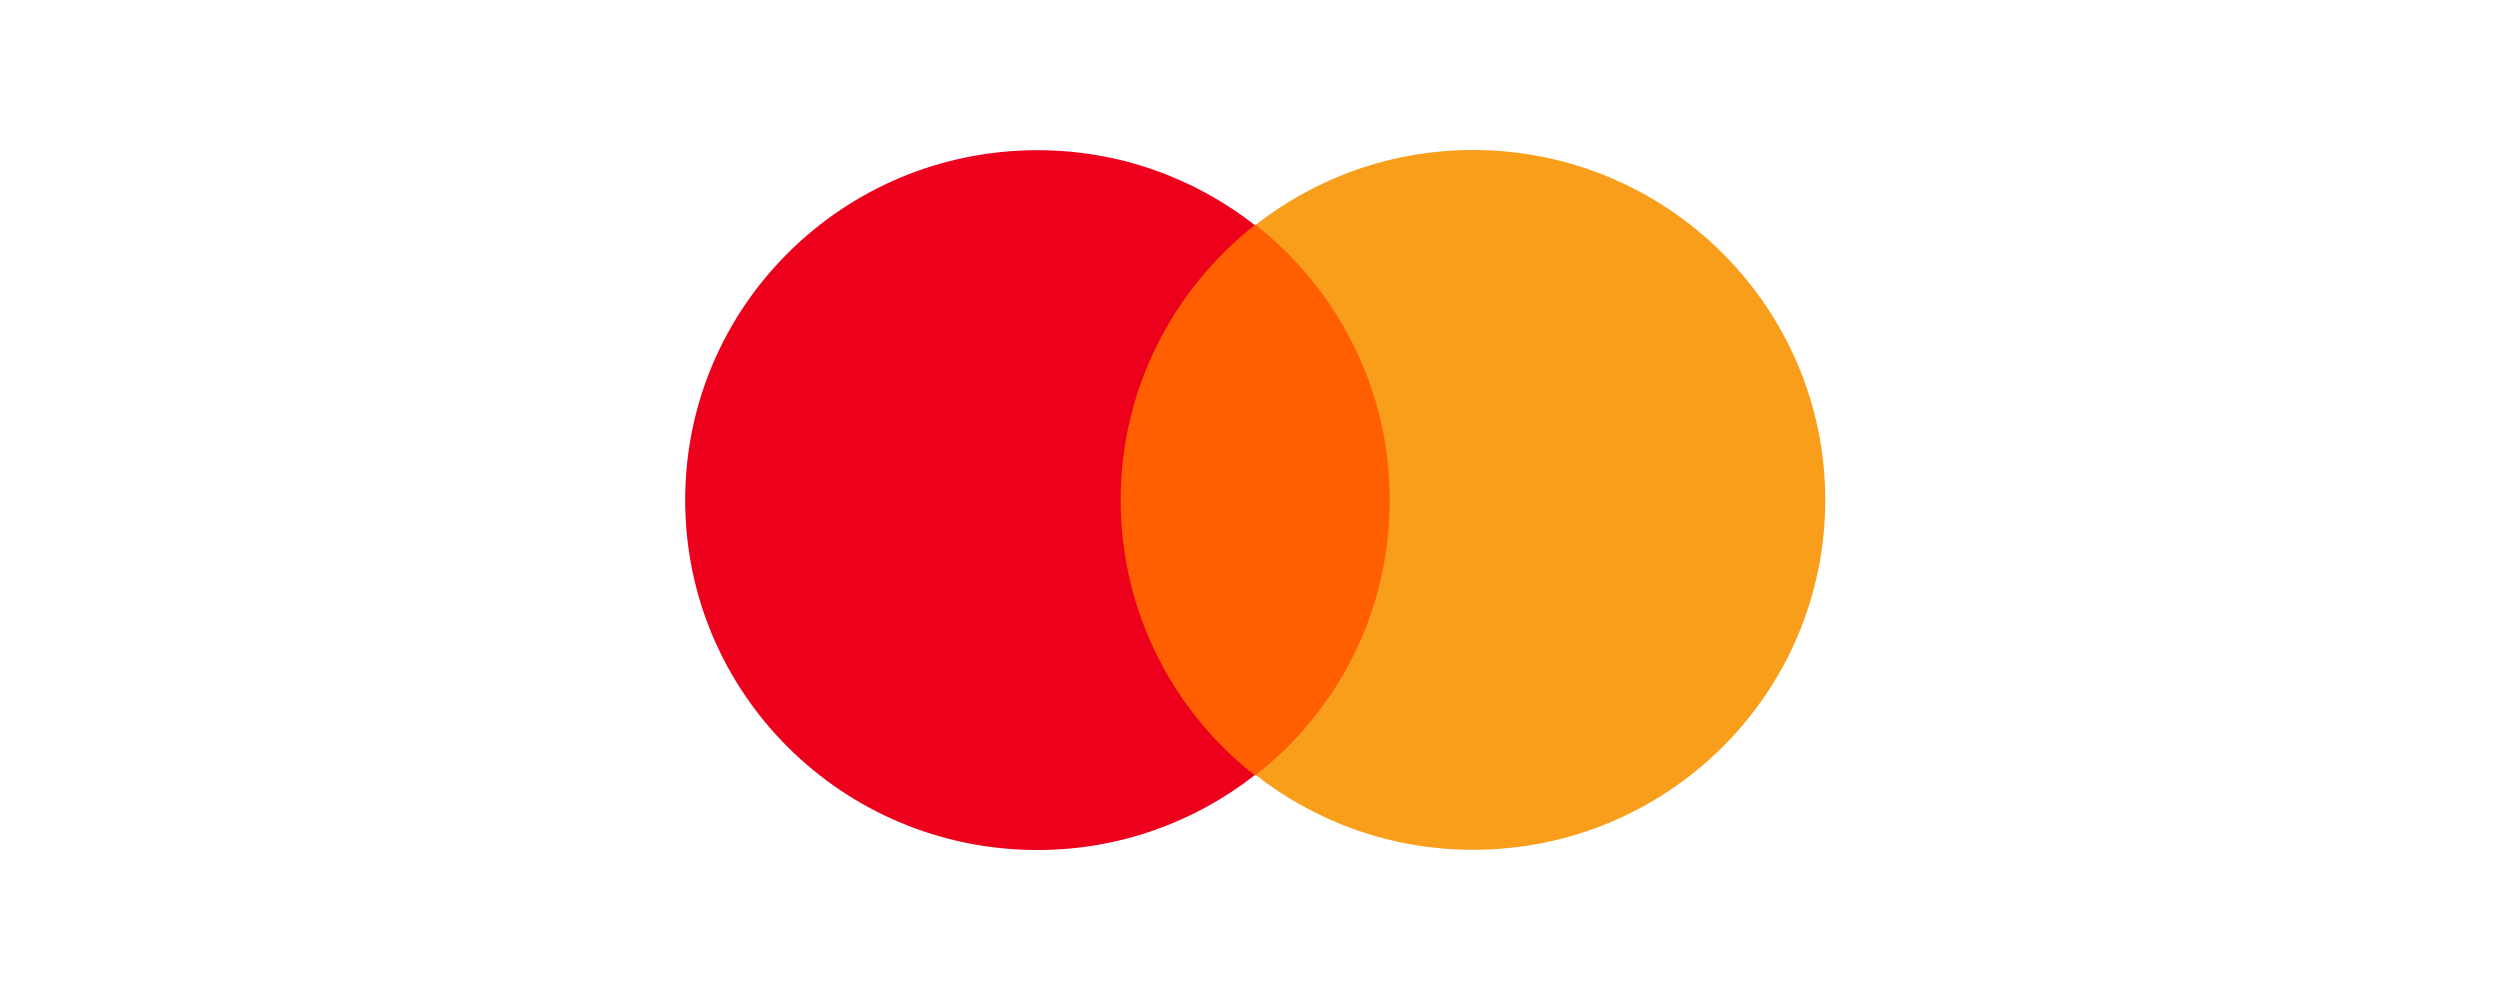
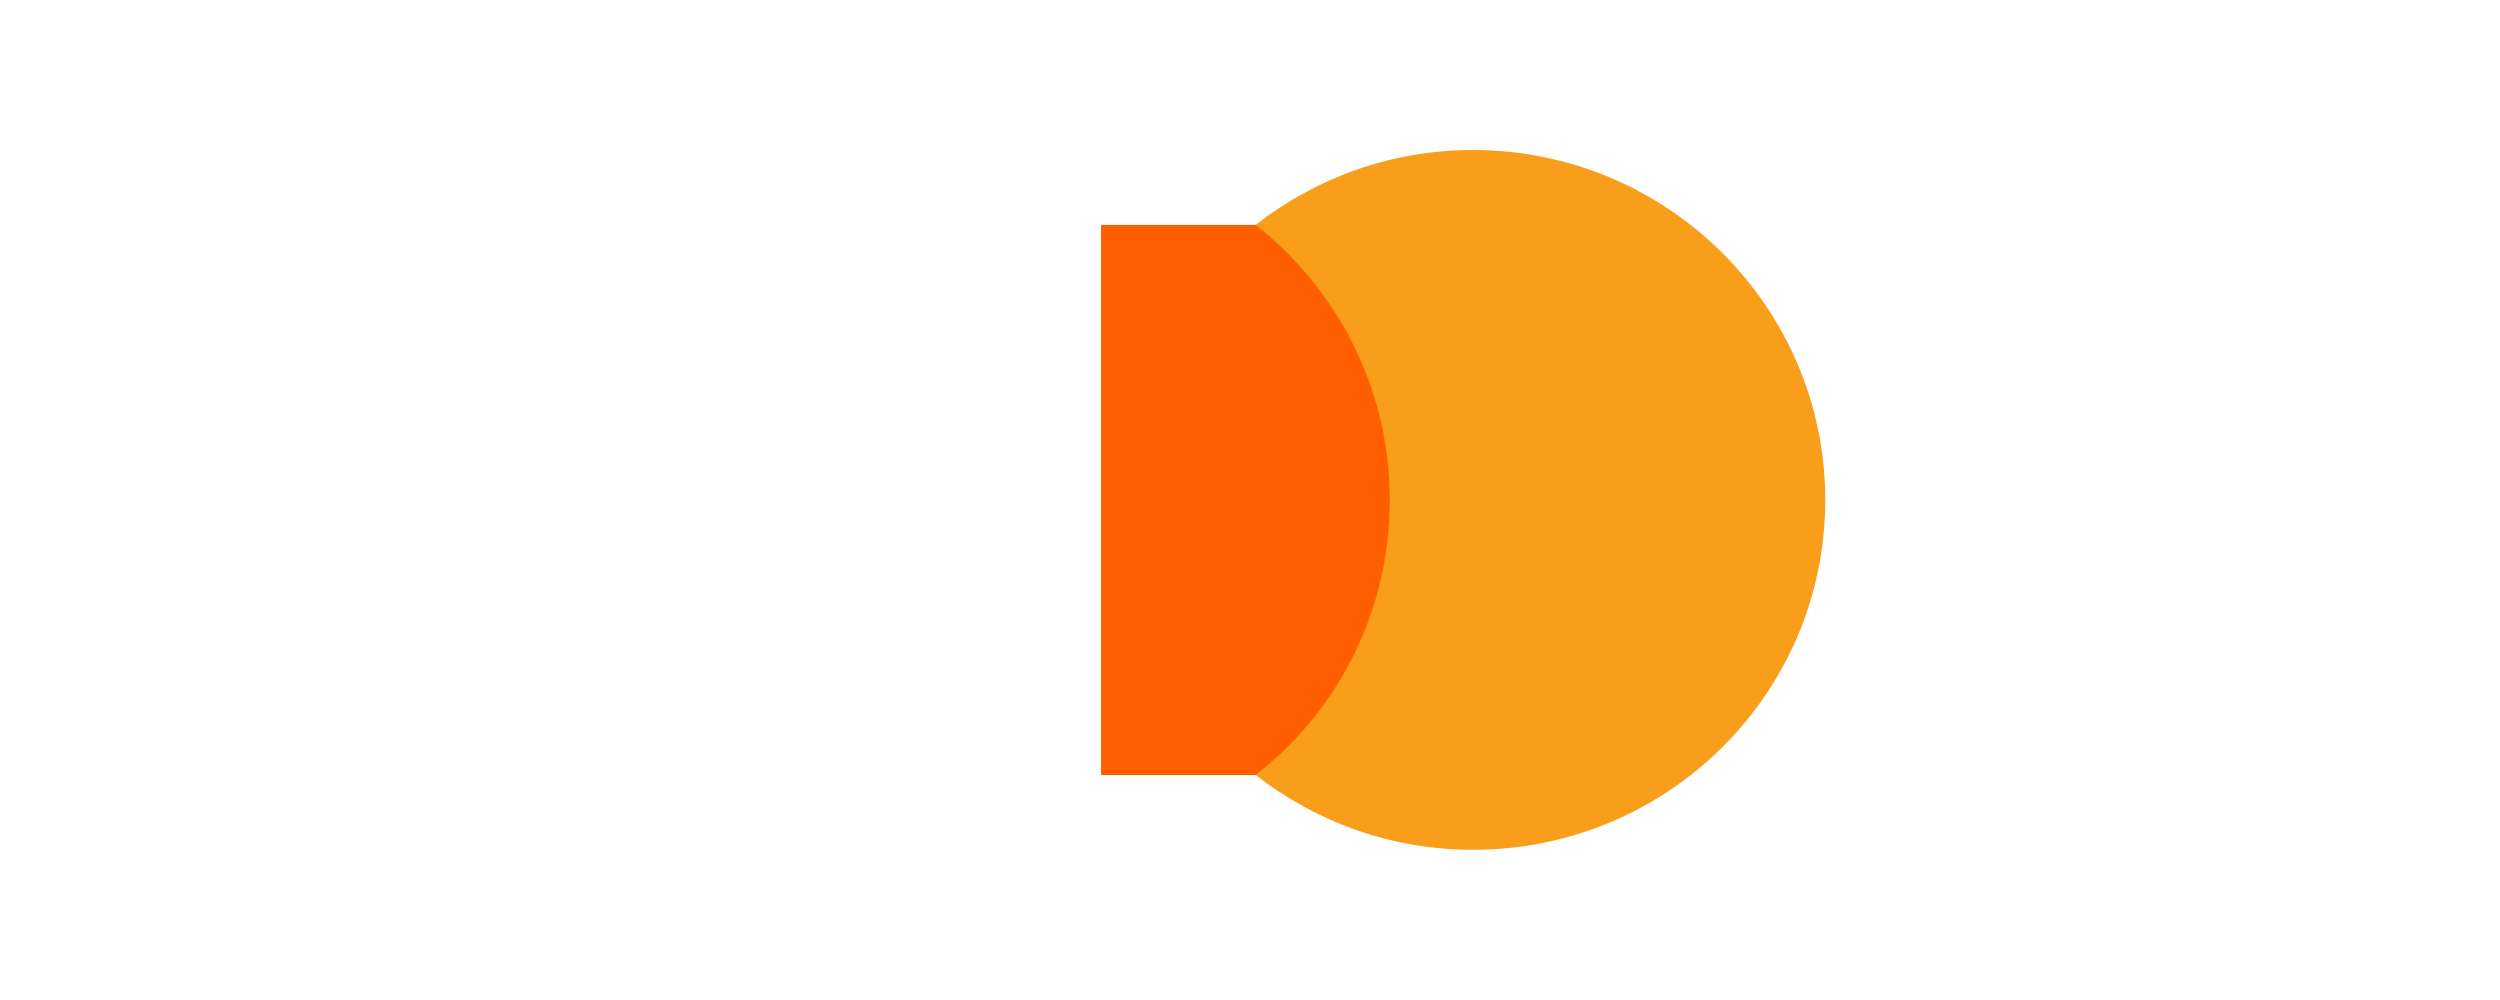
<svg xmlns="http://www.w3.org/2000/svg" width="240" height="96" viewBox="0 0 240 96" fill="none">
-   <path d="M135.292 21.593H105.699V74.405H135.292V21.593Z" fill="#FF5F00" />
-   <path d="M107.583 48.01C107.583 37.279 112.656 27.762 120.454 21.604C114.723 17.125 107.489 14.419 99.598 14.419C80.903 14.419 65.778 29.442 65.778 48.01C65.778 66.578 80.903 81.601 99.598 81.601C107.489 81.601 114.723 78.895 120.454 74.416C112.656 68.351 107.583 58.74 107.583 48.01Z" fill="#EC001B" />
+   <path d="M135.292 21.593H105.699V74.405H135.292Z" fill="#FF5F00" />
  <path d="M175.224 47.991C175.224 66.56 160.099 81.582 141.404 81.582C133.513 81.582 126.279 78.876 120.548 74.398C128.44 68.239 133.419 58.722 133.419 47.991C133.419 37.261 128.346 27.744 120.548 21.585C126.279 17.106 133.513 14.4 141.404 14.4C160.099 14.4 175.224 29.516 175.224 47.991Z" fill="#F89E1B" />
</svg>